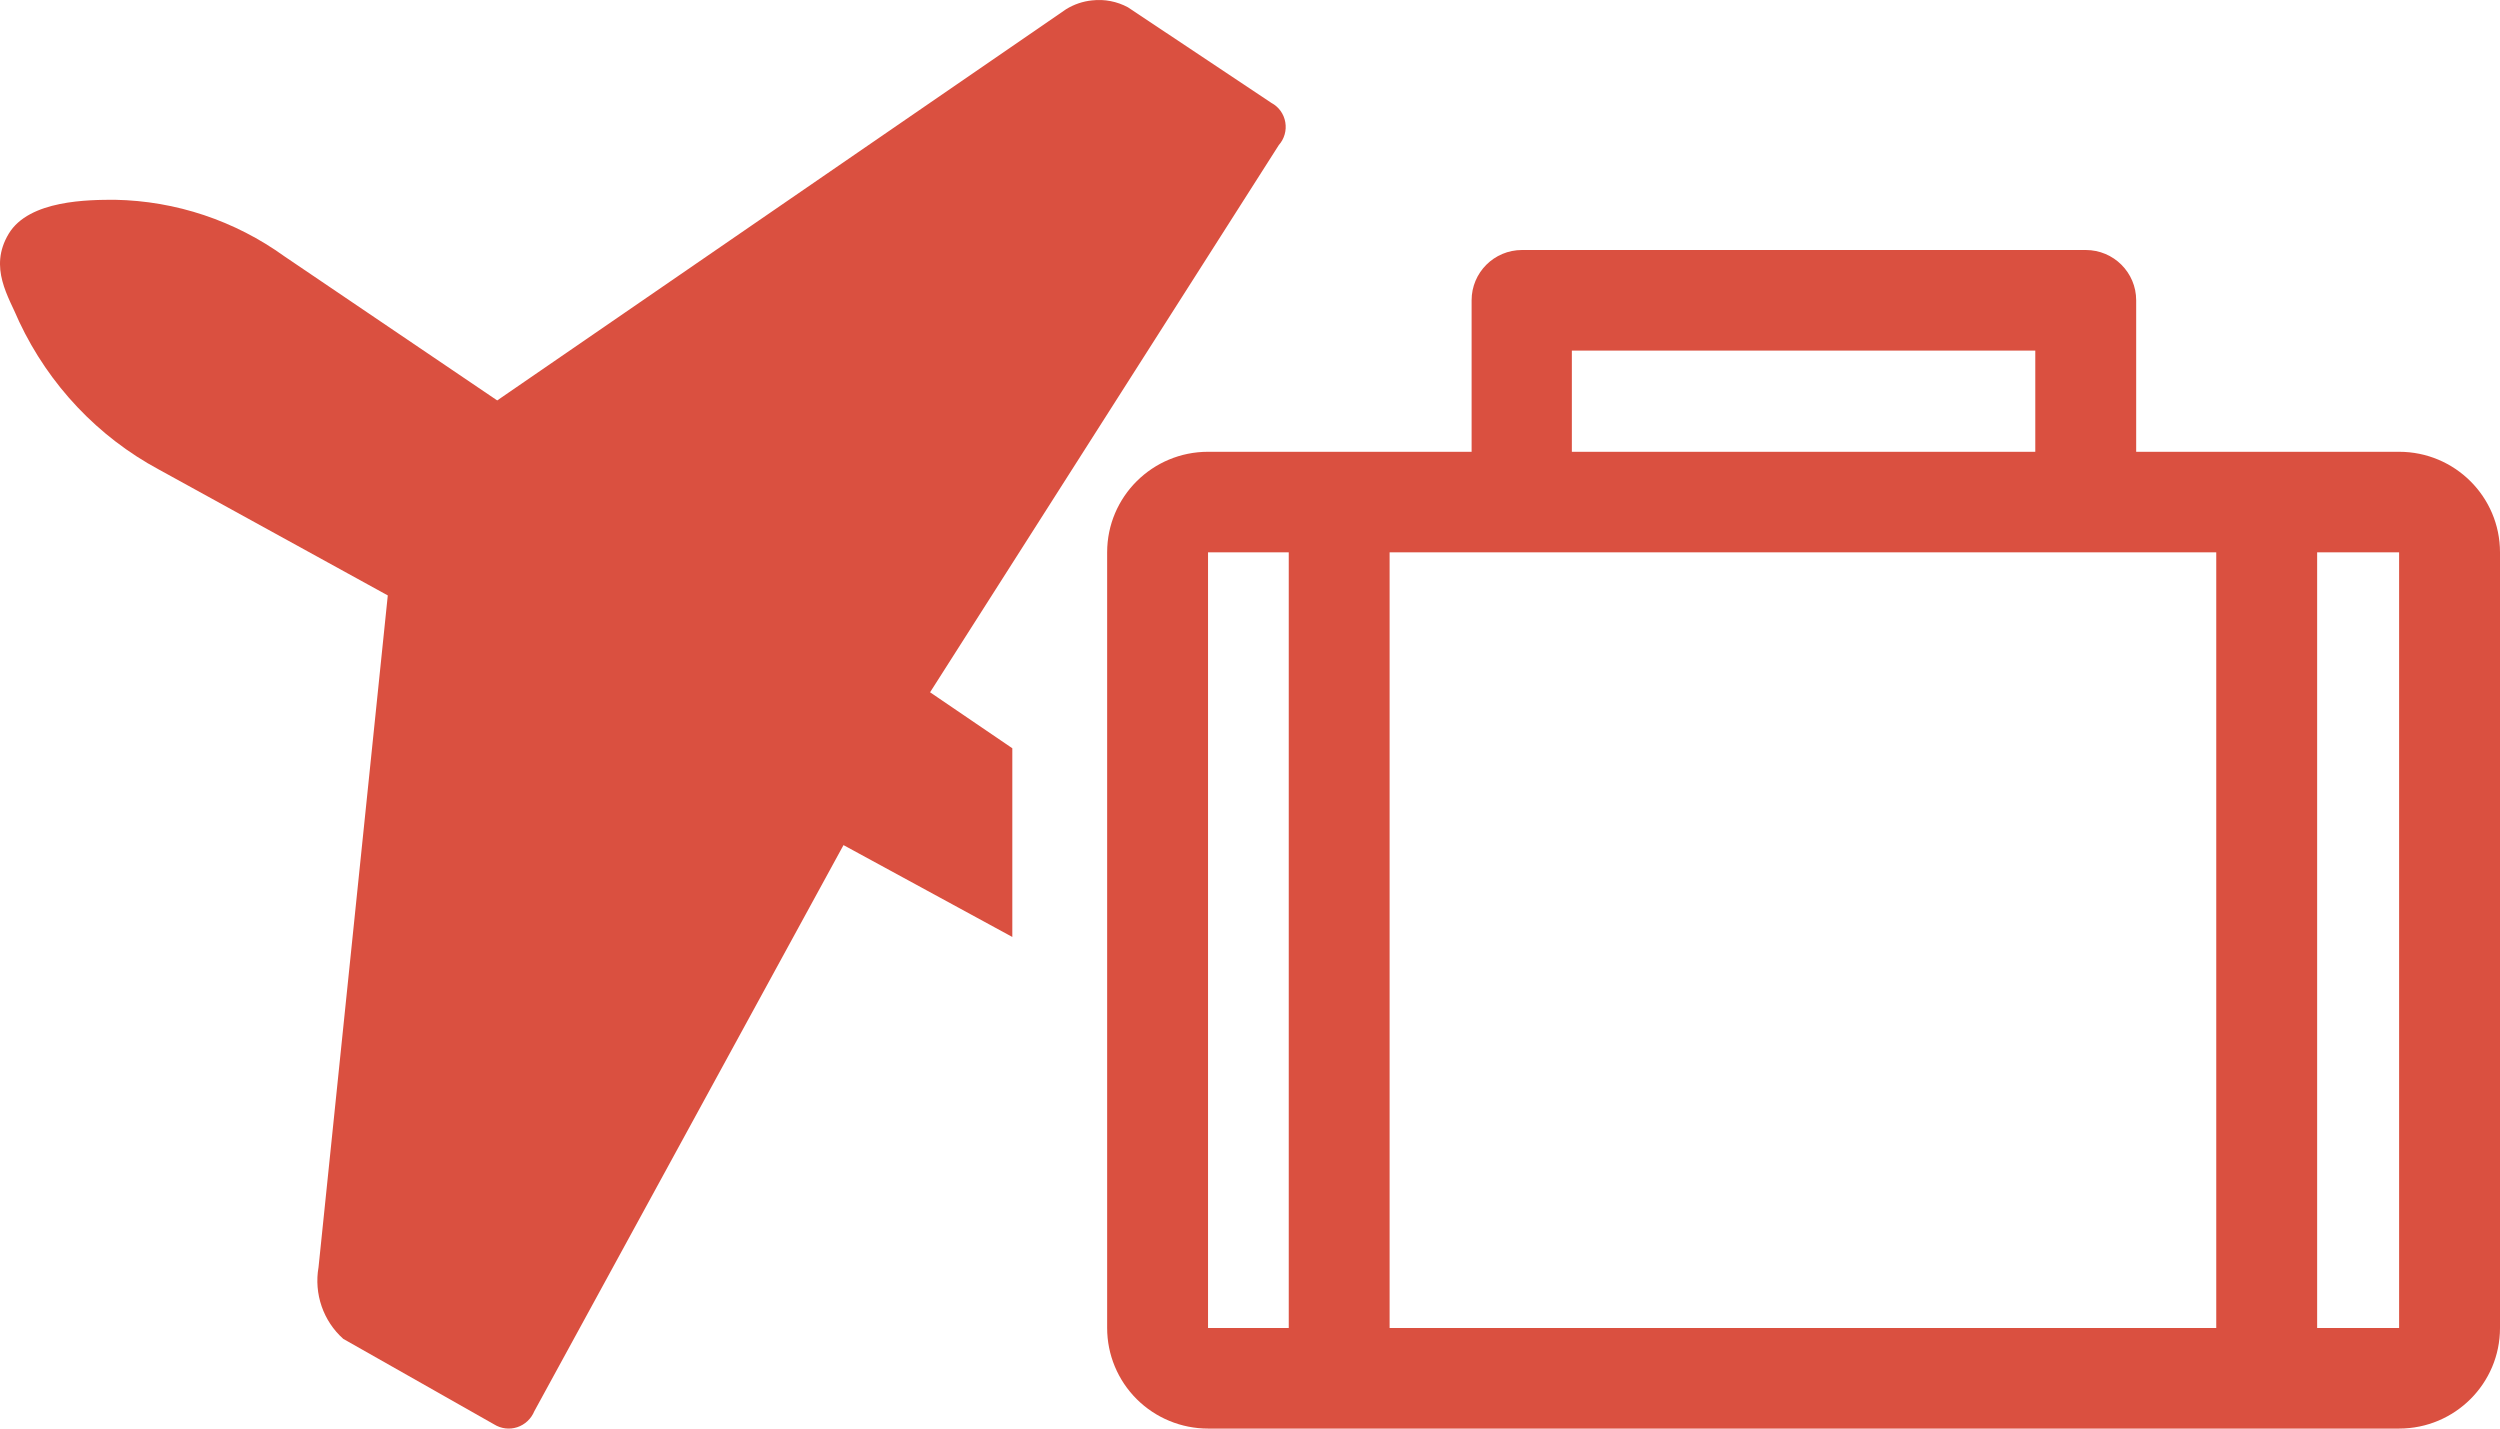
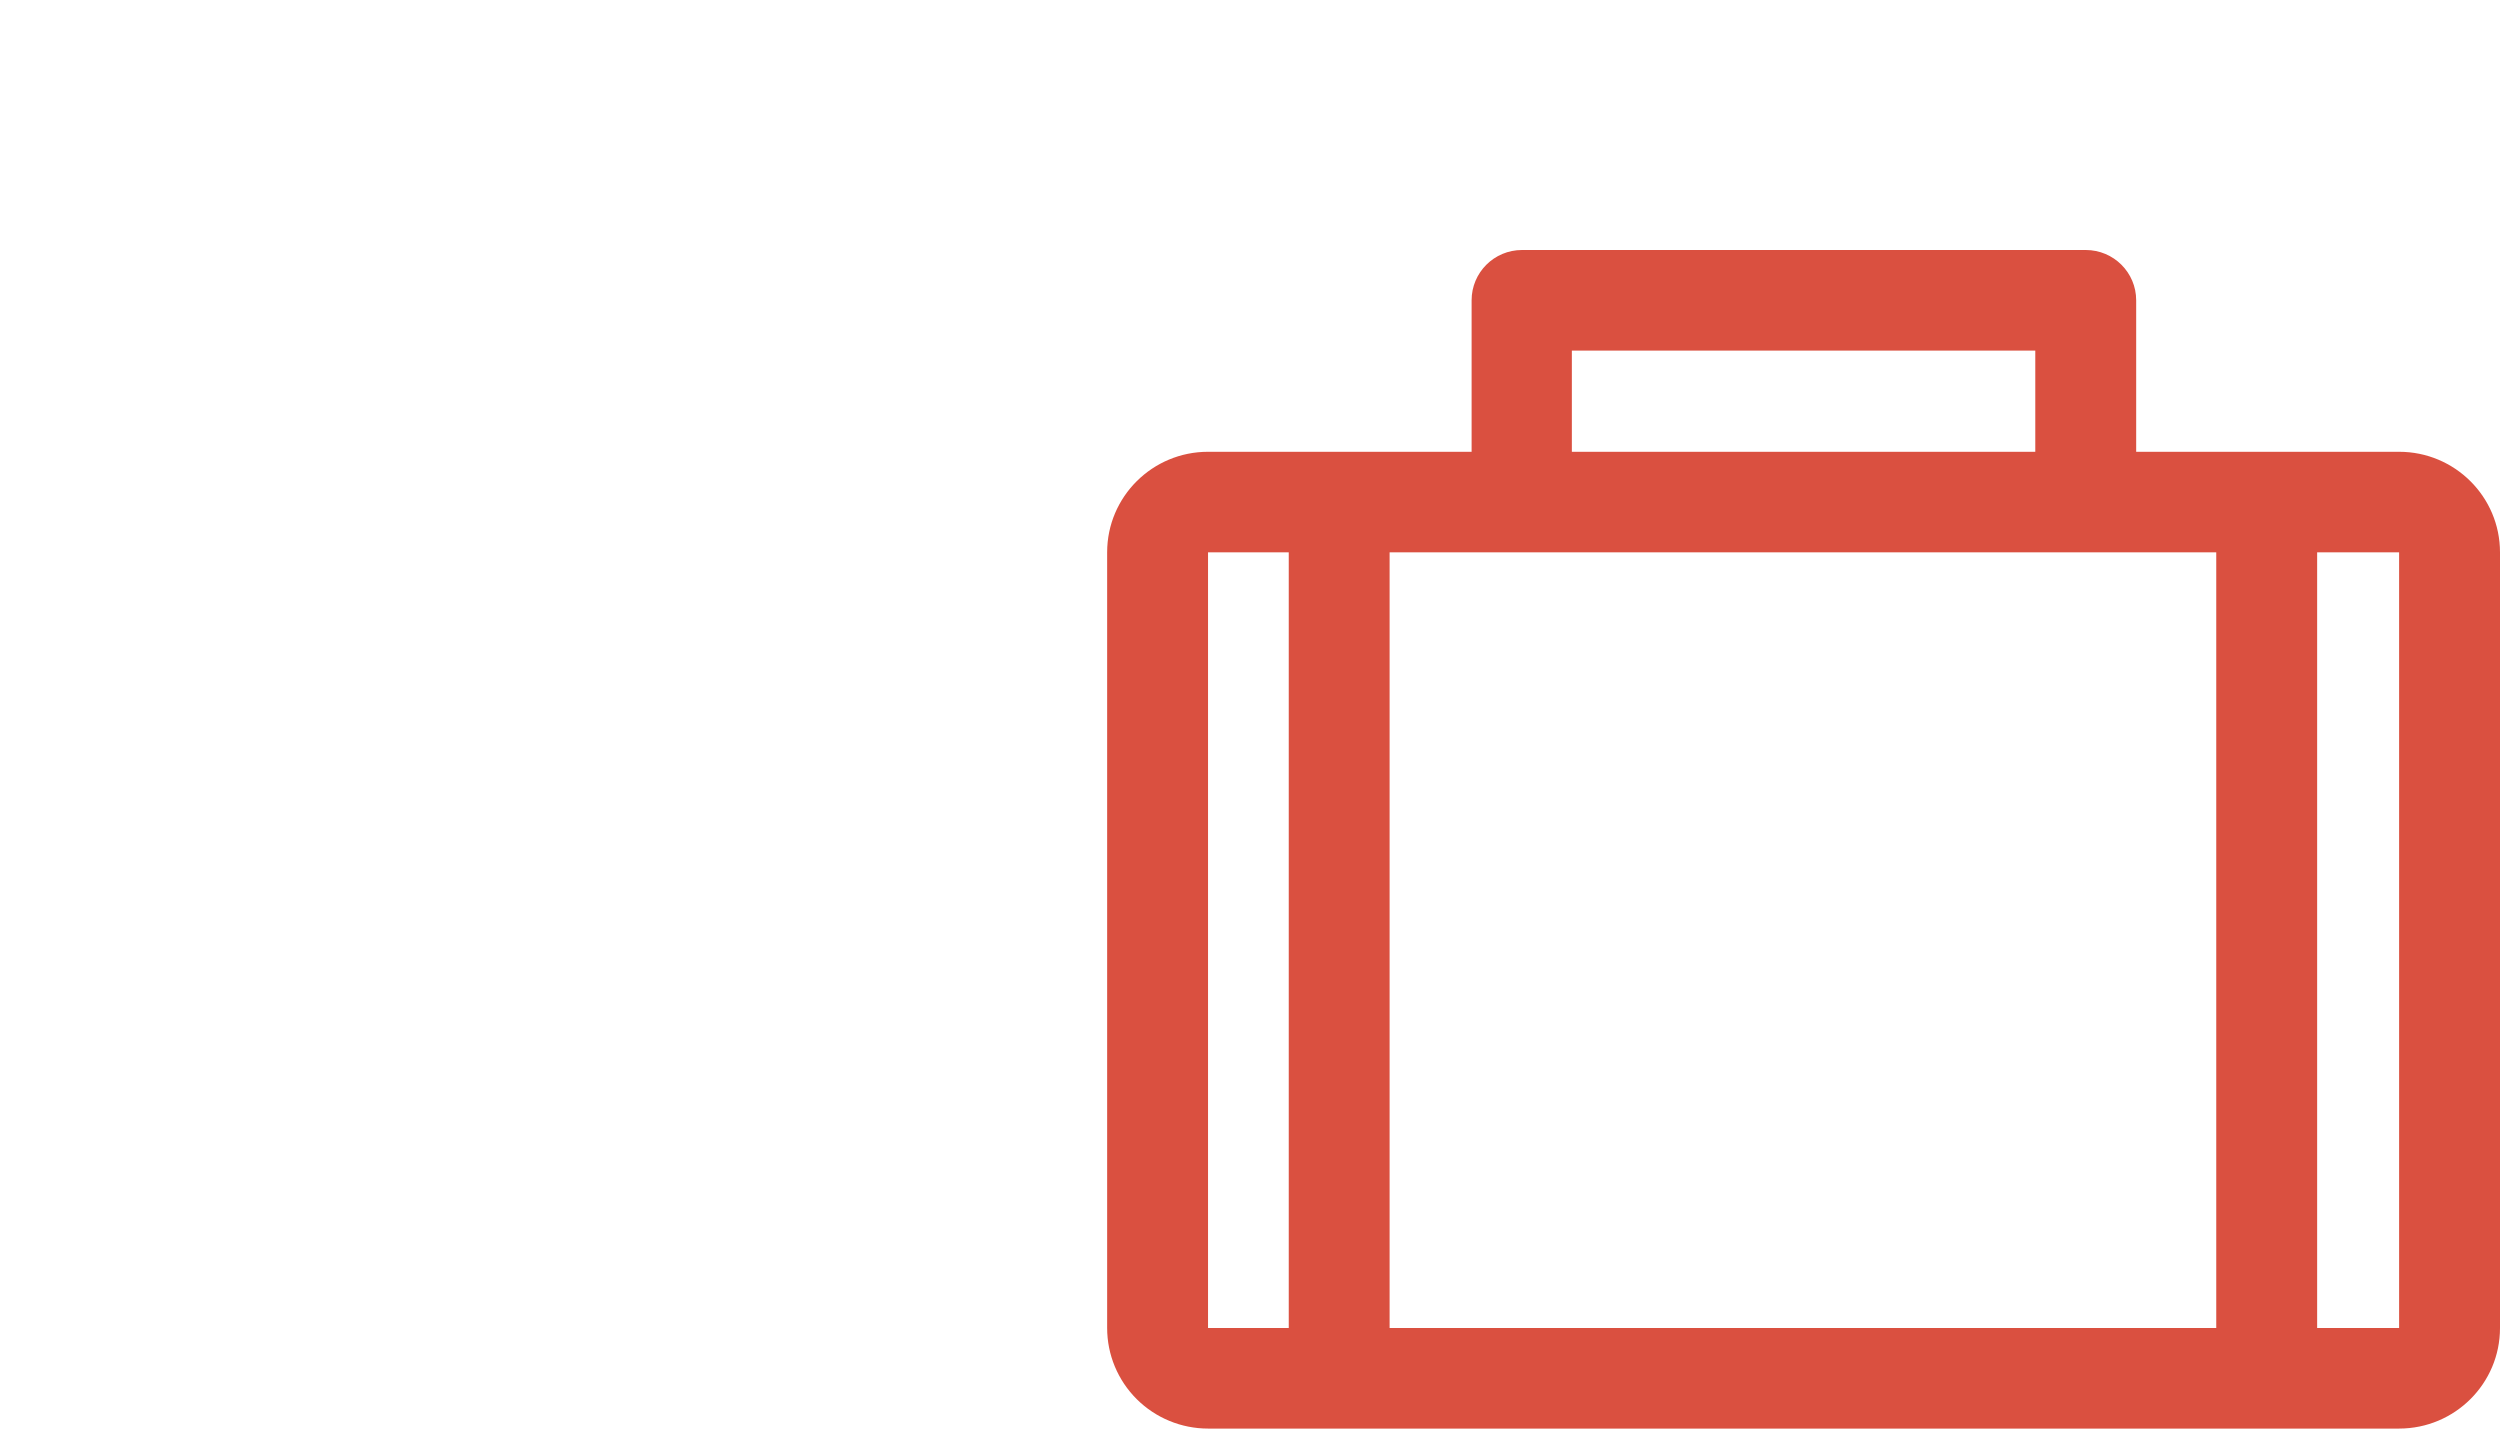
<svg xmlns="http://www.w3.org/2000/svg" width="70px" height="40px" viewBox="0 0 70 40" version="1.1">
  <title>Tourism &amp; Hospitality </title>
  <desc>Created with Sketch.</desc>
  <g id="Page-1" stroke="none" stroke-width="1" fill="none" fill-rule="evenodd">
    <g id="Home" transform="translate(-560, -3312)" fill="#DA5040" fill-rule="nonzero">
      <g id="Tourism-&amp;-Hospitality-" transform="translate(560, 3312)">
-         <path d="M26.042,19.384 L35.807,4.062 C35.962,3.888 36.029,3.651 35.988,3.42 C35.948,3.189 35.804,2.99 35.6,2.882 L31.583,0.205 C31.275,0.039 30.925,-0.029 30.578,0.011 C30.321,0.037 30.073,0.121 29.851,0.258 L13.922,11.212 L7.966,7.179 C6.577,6.178 4.924,5.626 3.222,5.594 C2.495,5.594 0.816,5.594 0.244,6.545 C-0.327,7.496 0.244,8.306 0.539,9.011 C1.373,10.781 2.745,12.232 4.452,13.149 L10.858,16.672 L8.919,35.481 C8.788,36.227 9.051,36.988 9.611,37.488 L13.836,39.883 C14.03,40.004 14.266,40.033 14.482,39.962 C14.698,39.891 14.873,39.727 14.961,39.514 L23.618,23.663 L28.345,26.235 C28.345,24.485 28.345,22.724 28.345,20.951 L26.042,19.384 Z" id="Path" />
-         <path d="M67.175,12.65 L59.813,12.65 L59.813,9.816 L59.813,9.816 L59.813,8.408 C59.813,7.63 59.181,7 58.401,7 L42.617,7 C41.837,7 41.205,7.63 41.205,8.408 L41.205,9.816 L41.205,9.816 L41.205,12.65 L33.825,12.65 C32.265,12.65 31,13.91 31,15.466 L31,37.184 C31,37.931 31.298,38.647 31.827,39.175 C32.357,39.703 33.076,40 33.825,40 L67.175,40 C68.735,40 70,38.739 70,37.184 L70,15.466 C70,13.91 68.735,12.65 67.175,12.65 L67.175,12.65 Z M44.012,9.816 L56.988,9.816 L56.988,12.65 L44.012,12.65 L44.012,9.816 Z M36.085,37.184 L33.825,37.184 L33.825,15.466 L36.085,15.466 L36.085,37.184 Z M62.055,37.184 L38.909,37.184 L38.909,15.466 L62.055,15.466 L62.055,37.184 Z M67.175,37.184 L64.88,37.184 L64.88,15.466 L67.175,15.466 L67.175,37.184 Z" id="Shape" />
+         <path d="M67.175,12.65 L59.813,12.65 L59.813,9.816 L59.813,9.816 L59.813,8.408 C59.813,7.63 59.181,7 58.401,7 L42.617,7 C41.837,7 41.205,7.63 41.205,8.408 L41.205,9.816 L41.205,9.816 L41.205,12.65 L33.825,12.65 C32.265,12.65 31,13.91 31,15.466 L31,37.184 C31,37.931 31.298,38.647 31.827,39.175 C32.357,39.703 33.076,40 33.825,40 L67.175,40 C68.735,40 70,38.739 70,37.184 L70,15.466 C70,13.91 68.735,12.65 67.175,12.65 L67.175,12.65 Z M44.012,9.816 L56.988,9.816 L56.988,12.65 L44.012,12.65 L44.012,9.816 M36.085,37.184 L33.825,37.184 L33.825,15.466 L36.085,15.466 L36.085,37.184 Z M62.055,37.184 L38.909,37.184 L38.909,15.466 L62.055,15.466 L62.055,37.184 Z M67.175,37.184 L64.88,37.184 L64.88,15.466 L67.175,15.466 L67.175,37.184 Z" id="Shape" />
      </g>
    </g>
  </g>
</svg>